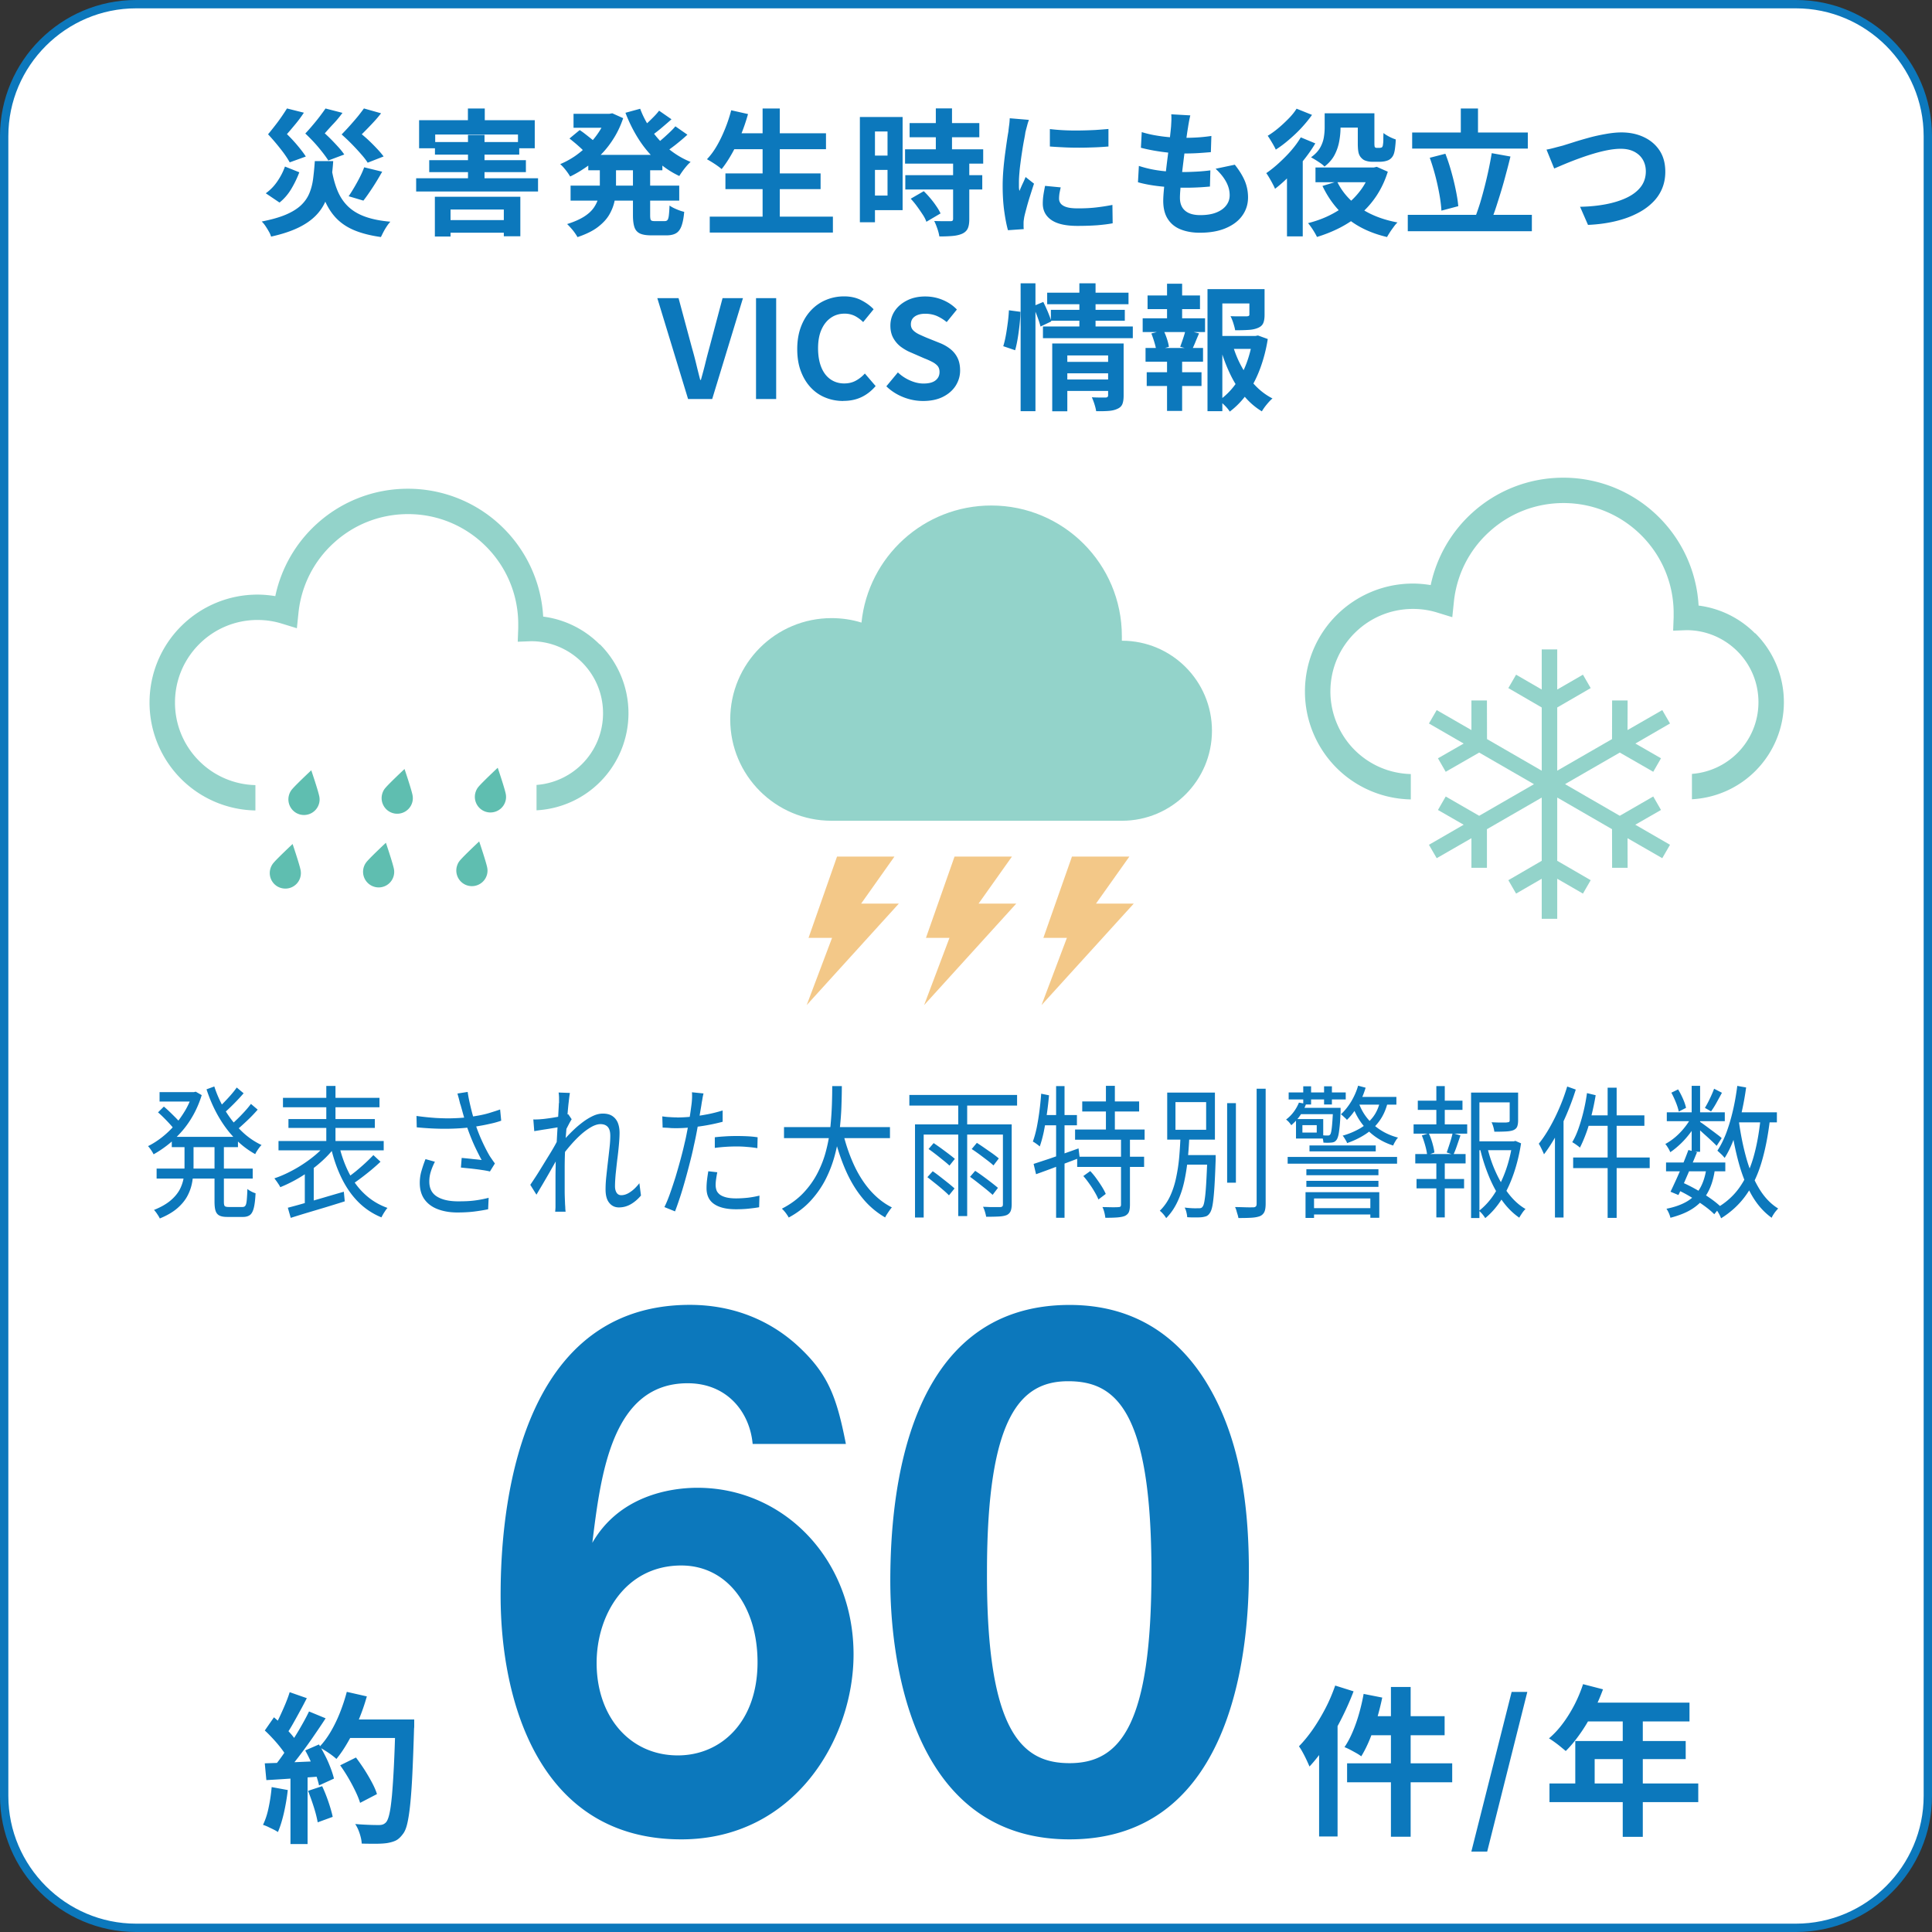
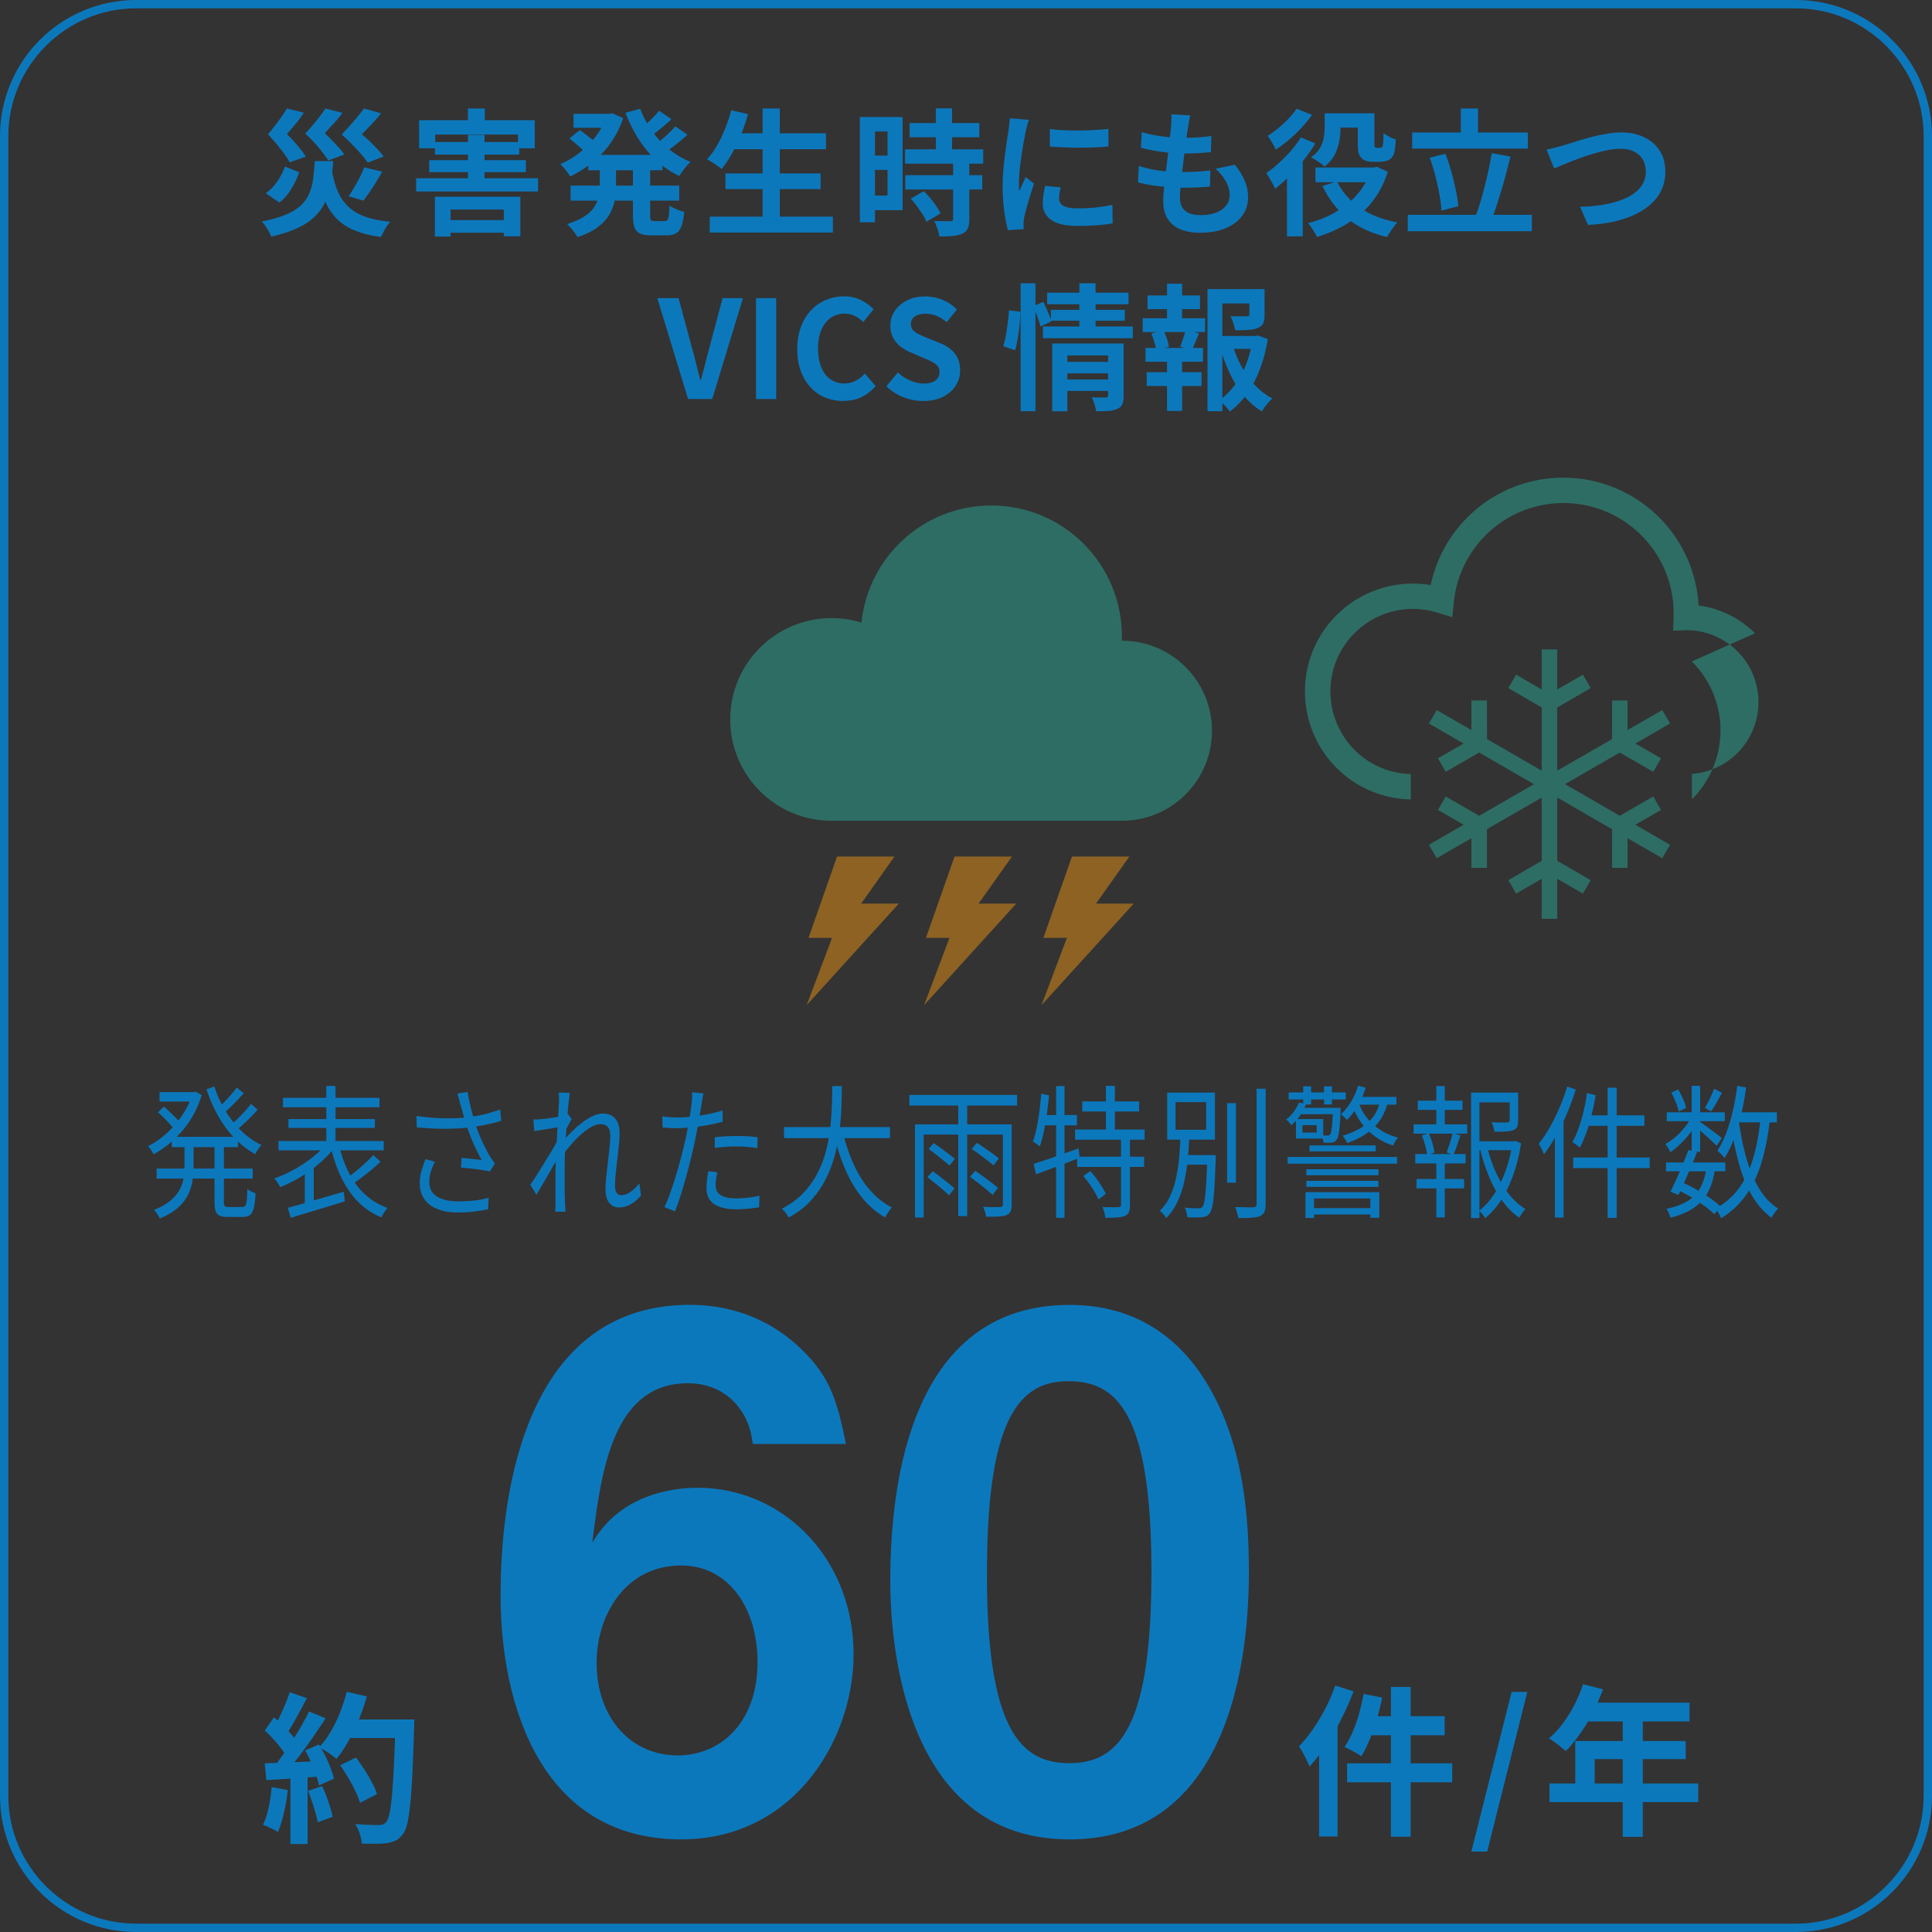
<svg xmlns="http://www.w3.org/2000/svg" id="_イヤー_2" width="229.2" height="229.2" version="1.1">
  <rect width="100%" height="100%" fill="#333333" stroke="none" />
  <defs>
    <style>.st0{fill:#0c78bc}.st4{opacity:.5}.st5{fill:#28a895}</style>
  </defs>
  <g id="_イヤー_1-2">
-     <path d="M16.14.5h196.92c8.63 0 15.64 7.01 15.64 15.64v196.92c0 8.63-7.01 15.64-15.64 15.64H16.14C7.51 228.7.5 221.69.5 213.06V16.14C.5 7.51 7.51.5 16.14.5z" fill="#fff" />
    <path class="st0" d="M213.06.99c8.33 0 15.15 6.82 15.15 15.15v196.92c0 8.33-6.82 15.15-15.15 15.15H16.14c-8.33 0-15.15-6.82-15.15-15.15V16.14C.99 7.81 7.81.99 16.14.99h196.92m0-.99H16.14C7.24 0 0 7.24 0 16.14v196.92c0 8.9 7.24 16.14 16.14 16.14h196.92c8.9 0 16.14-7.24 16.14-16.14V16.14c0-8.9-7.24-16.14-16.14-16.14z" />
    <g class="st4">
      <path d="M106.11 101.62H99.3l-3.38 9.64h2.79l-3.01 7.98 10.93-12.04h-4.47l3.95-5.58zm13.94 0h-6.81l-3.39 9.64h2.79l-3.01 7.98 10.93-12.04h-4.47l3.96-5.58zm13.93 0h-6.81l-3.39 9.64h2.79l-3.01 7.98 10.94-12.04h-4.48l3.96-5.58z" fill="#e89112" />
      <path class="st5" d="M133.09 75.99v-.53c0-8.55-6.93-15.49-15.49-15.49-8.01 0-14.6 6.08-15.4 13.89-1.12-.35-2.32-.53-3.55-.53-6.64 0-12.02 5.38-12.02 12.02s5.38 12.02 12.02 12.02h34.45c5.9 0 10.68-4.78 10.68-10.68S139 76.01 133.1 76.01v-.02z" />
    </g>
    <g class="st4">
      <path class="st5" d="M197.2 84.24l-4.12 2.37.01-3.51h-1.84l-.01 4.58-6.28 3.62-.22.13v-7.5l3.97-2.3-.92-1.59-3.05 1.76v-4.76h-1.84v4.76l-3.04-1.76-.92 1.59 3.96 2.3v7.5l-6.49-3.75-.01-4.58h-1.84v3.51l-4.12-2.37-.92 1.59 4.12 2.38-3.05 1.75.92 1.6 3.97-2.28 6.5 3.75-6.5 3.75-3.97-2.29-.92 1.6 3.05 1.75-4.12 2.38.92 1.59 4.12-2.37v3.51h1.84v-4.58l6.5-3.75v7.5l-3.96 2.3.92 1.59 3.04-1.76V109h1.84v-4.75l3.05 1.76.92-1.59-3.97-2.3v-7.5l.22.12 6.28 3.63.01 4.58h1.84l-.01-3.51 4.12 2.37.92-1.59-4.12-2.38 3.05-1.75-.92-1.6-3.97 2.29-6.28-3.63-.21-.12.21-.13 6.28-3.62 3.97 2.28.92-1.6-3.04-1.75 4.11-2.38-.92-1.59z" />
-       <path class="st5" d="M208.2 75.13a11.51 11.51 0 00-6.69-3.29c-.23-4.08-1.98-7.76-4.68-10.46a16.047 16.047 0 00-11.37-4.71c-4.16 0-7.96 1.58-10.81 4.17-2.45 2.22-4.21 5.2-4.92 8.57-.69-.11-1.39-.18-2.11-.18-3.53 0-6.75 1.44-9.06 3.75-2.32 2.31-3.75 5.53-3.75 9.06s1.44 6.75 3.75 9.06c2.26 2.26 5.37 3.67 8.81 3.74v-3.01c-2.61-.07-4.95-1.14-6.67-2.86s-2.87-4.22-2.87-6.93 1.09-5.15 2.87-6.93 4.22-2.87 6.93-2.87c1.01 0 1.98.15 2.9.44l1.76.54.19-1.83c.34-3.29 1.89-6.22 4.22-8.32 2.32-2.11 5.39-3.39 8.78-3.39 3.61 0 6.87 1.46 9.24 3.83s3.83 5.63 3.83 9.24v.45l-.06 1.62 1.59-.06c2.36 0 4.48.96 6.03 2.5 1.55 1.55 2.5 3.68 2.5 6.04s-.95 4.49-2.5 6.04a8.546 8.546 0 01-5.39 2.47v3.01c2.93-.16 5.58-1.41 7.52-3.35a11.544 11.544 0 000-16.34h-.03z" />
+       <path class="st5" d="M208.2 75.13a11.51 11.51 0 00-6.69-3.29c-.23-4.08-1.98-7.76-4.68-10.46a16.047 16.047 0 00-11.37-4.71c-4.16 0-7.96 1.58-10.81 4.17-2.45 2.22-4.21 5.2-4.92 8.57-.69-.11-1.39-.18-2.11-.18-3.53 0-6.75 1.44-9.06 3.75-2.32 2.31-3.75 5.53-3.75 9.06s1.44 6.75 3.75 9.06c2.26 2.26 5.37 3.67 8.81 3.74v-3.01c-2.61-.07-4.95-1.14-6.67-2.86s-2.87-4.22-2.87-6.93 1.09-5.15 2.87-6.93 4.22-2.87 6.93-2.87c1.01 0 1.98.15 2.9.44l1.76.54.19-1.83c.34-3.29 1.89-6.22 4.22-8.32 2.32-2.11 5.39-3.39 8.78-3.39 3.61 0 6.87 1.46 9.24 3.83s3.83 5.63 3.83 9.24v.45l-.06 1.62 1.59-.06c2.36 0 4.48.96 6.03 2.5 1.55 1.55 2.5 3.68 2.5 6.04s-.95 4.49-2.5 6.04a8.546 8.546 0 01-5.39 2.47v3.01a11.544 11.544 0 000-16.34h-.03z" />
    </g>
    <g class="st4">
-       <path class="st5" d="M71.13 76.44a11.51 11.51 0 00-6.69-3.29c-.23-4.08-1.98-7.76-4.68-10.46a16.047 16.047 0 00-11.37-4.71c-4.16 0-7.96 1.58-10.81 4.17-2.45 2.22-4.21 5.2-4.92 8.57-.69-.11-1.39-.18-2.11-.18-3.53 0-6.75 1.44-9.06 3.75-2.32 2.31-3.75 5.53-3.75 9.06s1.44 6.75 3.75 9.06c2.26 2.26 5.37 3.67 8.81 3.74v-3.01a9.75 9.75 0 01-6.67-2.86c-1.78-1.78-2.87-4.22-2.87-6.93s1.09-5.15 2.87-6.93a9.747 9.747 0 016.93-2.87c1.01 0 1.98.15 2.9.44l1.76.54.19-1.83c.34-3.29 1.89-6.22 4.22-8.32 2.32-2.11 5.39-3.39 8.78-3.39 3.61 0 6.87 1.46 9.24 3.83s3.83 5.63 3.83 9.24v.45l-.06 1.62 1.59-.06c2.36 0 4.48.96 6.03 2.5 1.55 1.55 2.5 3.68 2.5 6.04s-.95 4.49-2.5 6.04a8.546 8.546 0 01-5.39 2.47v3.01c2.93-.16 5.58-1.41 7.52-3.35a11.544 11.544 0 000-16.34h-.03z" />
-     </g>
-     <path class="st5" d="M36.93 91.38s-1.86 1.74-2.3 2.28c-.17.2-.29.45-.36.72-.25.99.35 2 1.34 2.25s2-.35 2.25-1.34c.07-.27.07-.55.02-.8-.13-.68-.95-3.1-.95-3.1zm-2.21 8.74s-1.86 1.74-2.3 2.28c-.17.21-.29.45-.36.72-.25.99.35 2 1.34 2.24a1.839 1.839 0 002.26-2.14c-.13-.68-.95-3.1-.95-3.1zm13.27-8.89s-1.86 1.74-2.3 2.28c-.17.2-.29.45-.36.72-.25.99.35 2 1.34 2.25s2-.35 2.25-1.34c.07-.27.07-.55.02-.81-.13-.68-.95-3.1-.95-3.1zm-2.2 8.74s-1.86 1.74-2.3 2.28a1.854 1.854 0 00.98 2.97 1.839 1.839 0 002.26-2.14c-.13-.68-.95-3.1-.95-3.1zm13.26-8.89s-1.86 1.74-2.3 2.28c-.17.2-.29.45-.36.72-.25.99.35 2 1.34 2.25s2-.35 2.25-1.34c.07-.27.07-.55.02-.8-.13-.68-.95-3.1-.95-3.1zm-2.2 8.74s-1.86 1.74-2.3 2.28c-.17.2-.29.45-.36.72-.25.99.35 2 1.34 2.25s2-.35 2.25-1.34c.07-.27.07-.55.02-.8-.13-.68-.95-3.1-.95-3.1z" opacity=".74" />
+       </g>
    <path class="st0" d="M37.36 19.11h2.17c-.06.92-.16 1.76-.28 2.54s-.33 1.5-.61 2.17c-.28.66-.68 1.26-1.21 1.79s-1.22 1.01-2.08 1.42-1.92.76-3.19 1.04a2.6 2.6 0 00-.27-.61c-.12-.22-.26-.44-.4-.65s-.29-.39-.44-.53c1.16-.23 2.12-.5 2.87-.82s1.34-.69 1.79-1.11c.44-.42.77-.89.99-1.42s.37-1.11.45-1.75c.08-.64.15-1.34.2-2.09v.02h.01zm-3.55.65l1.7.68c-.25.66-.56 1.31-.94 1.95-.38.64-.85 1.19-1.41 1.64l-1.63-1.1c.53-.38.99-.85 1.37-1.41.39-.57.69-1.15.9-1.75h.01zm.25-6.89l1.99.5c-.31.47-.64.92-.99 1.34s-.68.82-1.02 1.2a18.69 18.69 0 011.65 1.84c.24.3.44.58.59.82l-1.91.69c-.25-.45-.6-.98-1.07-1.57-.46-.59-.96-1.18-1.5-1.76.28-.33.56-.69.85-1.06.29-.37.55-.73.79-1.08.24-.35.44-.66.61-.93zm4.55 0l2.02.52c-.33.45-.68.88-1.05 1.27s-.72.78-1.05 1.16c.3.27.6.56.89.86.29.3.56.59.81.87s.45.54.61.78l-1.89.71c-.27-.43-.65-.93-1.13-1.51-.48-.58-1.02-1.14-1.6-1.69.31-.33.62-.68.91-1.03a23.448 23.448 0 001.48-1.93zm.72 7.1c.16.99.39 1.86.69 2.6.3.74.71 1.37 1.24 1.89s1.2.93 2.02 1.23c.82.3 1.83.51 3.03.61-.13.14-.27.32-.41.53s-.28.44-.4.67c-.12.23-.22.44-.31.62-1.3-.18-2.4-.47-3.29-.86s-1.62-.92-2.19-1.57-1.02-1.44-1.36-2.36-.61-2-.82-3.24l1.79-.13zm3.86-7.1l2.02.57c-.24.3-.48.6-.74.88-.26.29-.52.56-.78.83s-.52.53-.77.78c.34.28.68.58 1 .89s.62.62.9.92c.28.3.51.58.69.82l-1.89.74c-.19-.3-.45-.64-.78-1.01-.32-.37-.68-.76-1.07-1.16-.39-.4-.8-.79-1.24-1.18.33-.34.67-.7 1-1.07s.64-.73.93-1.08c.29-.36.52-.67.72-.94h.01zm.02 6.98l2.13.52c-.36.64-.73 1.26-1.13 1.87s-.76 1.13-1.1 1.56l-1.75-.52c.22-.31.44-.67.67-1.06.23-.39.45-.79.66-1.2s.38-.8.51-1.16zm6.16 1.3h14.46v1.57H49.37v-1.57zm.35-6.89h13.72v3.33h-1.99v-1.63h-9.82v1.63h-1.91v-3.33zm1.2 4.74h11.47v1.42H50.92V19zm.68-2.15h10v1.49h-10v-1.49zm0 6.49h10.13v4.69h-1.96v-3.17h-6.32v3.2h-1.86v-4.72zm.67 2.77h8.58v1.5h-8.58v-1.5zm3.24-13.24h2v2.34h-2v-2.34zm.01 3.14h1.96v5.82h-1.96v-5.82zm16.42-2.51h.36l.34-.06 1.29.58c-.28.83-.63 1.59-1.06 2.29-.43.7-.91 1.34-1.46 1.91-.55.58-1.14 1.09-1.78 1.54s-1.3.85-1.99 1.18a7.03 7.03 0 00-.54-.78c-.23-.29-.44-.52-.64-.69.6-.25 1.19-.57 1.75-.95.56-.39 1.08-.83 1.58-1.32.49-.49.92-1.02 1.29-1.59.37-.57.66-1.17.86-1.79v-.32zm-.78 5.79h1.92v2.79c0 .57-.05 1.14-.16 1.71s-.32 1.12-.63 1.66-.77 1.03-1.37 1.49-1.41.85-2.41 1.19c-.08-.15-.19-.32-.33-.52s-.3-.39-.46-.57-.31-.34-.44-.46c.86-.27 1.55-.58 2.07-.92s.91-.72 1.16-1.12c.26-.4.43-.81.52-1.24.09-.43.13-.85.13-1.27v-2.75zm-3.6-2.86l1.21-1c.22.14.44.3.67.48s.46.36.67.53c.22.17.39.33.53.47l-1.28 1.13c-.12-.14-.28-.31-.49-.5s-.43-.39-.66-.58-.45-.37-.65-.53zm.13 5.59h12.89v1.78H67.69v-1.78zm.35-8.52h4.59v1.66h-4.59V13.5zm1.75 4.87h8.79v1.83h-8.79v-1.83zm6.16-5.46c.34.92.81 1.78 1.38 2.6.58.82 1.25 1.55 2.03 2.18s1.63 1.14 2.57 1.52c-.15.13-.31.29-.48.49s-.33.4-.48.61-.28.4-.38.57c-1-.47-1.9-1.08-2.71-1.83-.8-.74-1.51-1.59-2.12-2.55-.61-.96-1.13-2-1.56-3.12l1.75-.48zm-.84 6.46h2.02v6.17c0 .3.03.49.09.57s.2.12.41.12h1.24c.15 0 .26-.05.33-.15.07-.1.12-.28.15-.54s.06-.65.08-1.16c.2.15.48.3.82.44.34.15.65.25.92.31-.06.71-.17 1.27-.32 1.68s-.37.7-.65.86c-.29.17-.67.25-1.14.25h-1.78c-.59 0-1.04-.07-1.36-.22-.31-.15-.53-.39-.65-.74s-.18-.83-.18-1.43v-6.19l.02.03zm3.08-6.24l1.47 1.02c-.43.39-.88.77-1.33 1.15-.46.38-.88.69-1.27.95l-1.16-.91c.25-.18.51-.4.79-.65s.55-.52.82-.79.5-.53.68-.77zm1.94 1.86l1.42.99c-.43.4-.9.79-1.4 1.19-.5.39-.96.72-1.38.99l-1.16-.89c.27-.19.56-.42.86-.69.31-.26.61-.54.91-.82s.55-.54.75-.78zm6.61-1.91l2 .45c-.23.83-.51 1.65-.84 2.46-.33.81-.69 1.56-1.08 2.25s-.79 1.3-1.21 1.82c-.13-.12-.3-.25-.51-.4s-.43-.29-.65-.43c-.23-.14-.42-.25-.58-.34.43-.45.83-.99 1.19-1.62.36-.62.68-1.3.97-2.02s.53-1.45.72-2.18h-.01zM84.2 25.7h14.61v1.89H84.2V25.7zm1.86-5.13h11.29v1.87H86.06v-1.87zm.68-4.76h11.25v1.89H86.74v-1.89zm3.73-2.94h2.04v13.75h-2.04V12.87zm11.54 1.01h1.79v12.49h-1.79V13.88zm.92 0h4.15v11.05h-4.15V23.2h2.36v-7.6h-2.36v-1.73zm.1 4.58h3.13v1.7h-3.13v-1.7zm4.34-.75h9.27v1.7h-9.27v-1.7zm.03 3.07h9.13v1.7h-9.13v-1.7zm.51-6.18h8.27v1.68h-8.27V14.6zm.14 8.97l1.54-.89c.26.25.52.53.78.84s.5.62.71.94c.22.31.38.6.5.86l-1.68.99c-.09-.26-.23-.55-.44-.86-.21-.32-.43-.64-.67-.97s-.49-.63-.74-.9zm5.03-4.25h1.91v6.69c0 .46-.06.83-.18 1.09s-.33.47-.65.62c-.31.14-.69.23-1.14.27-.45.04-.97.06-1.58.06a5.33 5.33 0 00-.24-.93c-.12-.35-.24-.65-.37-.9.4.01.79.02 1.16.02h.76c.12 0 .2-.02.25-.06s.07-.12.07-.23v-6.64zm-2.06-6.46h1.92v5.95h-1.92v-5.95zm11.04 1.37c-.04.11-.09.26-.15.45l-.15.57c-.05.18-.08.32-.11.42-.03.23-.08.52-.15.88-.07.36-.14.76-.21 1.21-.07.45-.14.9-.2 1.37-.06.46-.12.91-.15 1.34-.04.43-.06.81-.06 1.13v.52c0 .2.02.37.06.53.08-.18.16-.37.24-.55s.17-.37.26-.56c.09-.19.16-.37.23-.54l1 .79c-.15.44-.3.92-.46 1.42s-.3.98-.42 1.43c-.12.45-.22.82-.28 1.11-.02.12-.04.25-.06.4s-.02.27-.02.36v.32c0 .12.01.24.02.35l-1.87.13c-.16-.56-.31-1.31-.44-2.24-.13-.93-.19-1.95-.19-3.05 0-.6.03-1.22.08-1.84s.12-1.23.19-1.8c.08-.58.15-1.1.22-1.58.07-.47.13-.87.19-1.18.02-.23.05-.48.09-.77.04-.29.06-.56.07-.82l2.26.19zm3.78 7.98c-.06.27-.11.51-.15.72-.03.21-.05.42-.05.64 0 .17.04.33.13.48s.22.27.4.37c.18.1.41.18.7.23.29.05.63.07 1.04.07.72 0 1.4-.03 2.04-.1.63-.07 1.31-.17 2.02-.31l.03 2.18c-.52.1-1.11.17-1.79.23-.67.05-1.47.08-2.38.08-1.39 0-2.42-.23-3.1-.7s-1.02-1.12-1.02-1.95c0-.31.02-.64.07-.98.05-.34.12-.71.2-1.12l1.86.18v-.02zm-1.29-6.9c.49.06 1.05.11 1.67.14s1.25.04 1.89.03 1.26-.03 1.85-.06c.59-.04 1.1-.08 1.54-.12v2.08c-.5.04-1.04.08-1.63.1s-1.2.04-1.83.04-1.24-.01-1.83-.04c-.6-.03-1.15-.06-1.66-.1v-2.07zm10.55 4.37c.58.19 1.17.34 1.77.45.6.11 1.19.18 1.78.22s1.15.06 1.69.06c.5 0 1.03-.02 1.61-.05s1.12-.08 1.64-.15l-.05 1.92c-.45.04-.92.08-1.39.1a28.007 28.007 0 01-4.57-.13c-.99-.11-1.85-.27-2.58-.48l.11-1.96v.02zm.34-4.01c.49.15 1.01.28 1.58.38a19.65 19.65 0 003.47.3c.63 0 1.23-.02 1.78-.06s1.03-.1 1.44-.16l-.06 1.92c-.48.04-.97.08-1.45.11s-1.07.05-1.75.05c-.55 0-1.12-.03-1.71-.09s-1.18-.14-1.76-.24-1.13-.22-1.63-.35l.1-1.86h-.01zm5.77-2c-.06.29-.12.55-.16.78s-.08.45-.11.66c-.04.23-.09.55-.15.98-.06.43-.12.9-.19 1.44-.07.53-.14 1.09-.21 1.66s-.14 1.14-.2 1.69-.12 1.05-.15 1.5c-.04.45-.06.81-.06 1.08 0 .67.2 1.18.61 1.53.4.35 1 .53 1.8.53.75 0 1.39-.1 1.91-.31s.91-.49 1.18-.85c.27-.36.4-.75.4-1.2 0-.55-.14-1.08-.43-1.61s-.7-1.03-1.24-1.53l2.28-.48c.54.68.93 1.32 1.19 1.93.25.61.38 1.26.38 1.95 0 .81-.23 1.53-.69 2.17s-1.12 1.13-1.98 1.49-1.88.53-3.06.53c-.84 0-1.59-.13-2.25-.39s-1.17-.67-1.53-1.23c-.37-.56-.55-1.29-.55-2.18 0-.33.03-.78.08-1.33s.12-1.17.2-1.84c.08-.67.16-1.36.25-2.05s.16-1.35.23-1.98c.07-.62.13-1.16.17-1.62.02-.38.04-.67.04-.86 0-.2 0-.39-.02-.57l2.28.13-.02-.02zm13.12 2.63l1.71.71c-.39.66-.85 1.32-1.38 1.98s-1.09 1.29-1.67 1.87c-.58.59-1.16 1.1-1.73 1.54-.05-.14-.14-.33-.27-.57-.12-.24-.26-.48-.4-.72s-.26-.43-.37-.57c.5-.34 1-.74 1.5-1.2s.99-.94 1.44-1.46.84-1.05 1.16-1.59zm-.52-3.41l1.84.74c-.36.51-.77 1.01-1.24 1.52s-.97.98-1.5 1.43c-.52.45-1.04.84-1.56 1.17-.06-.15-.16-.33-.27-.53s-.24-.41-.36-.61-.23-.37-.33-.5c.43-.26.86-.57 1.3-.94.44-.37.84-.75 1.22-1.14s.68-.77.91-1.14zm-1.13 7.17l1.79-1.79.08.03v9.74h-1.87v-7.98zm9.92-.19h.39l.34-.08 1.31.58c-.33 1.06-.78 2-1.33 2.84-.55.83-1.19 1.56-1.91 2.18-.73.62-1.53 1.15-2.39 1.6-.87.45-1.79.82-2.77 1.12-.12-.25-.28-.53-.49-.86-.21-.32-.4-.58-.57-.78.87-.22 1.7-.51 2.48-.89s1.5-.83 2.16-1.36 1.22-1.13 1.71-1.81c.48-.68.84-1.43 1.09-2.25v-.31l-.02.02zm-5.43-6.43h1.86v1.73c0 .5-.05 1.02-.15 1.58-.1.56-.28 1.1-.55 1.62s-.67.98-1.2 1.39c-.11-.12-.26-.25-.46-.39a12.812 12.812 0 00-1.14-.71c.48-.34.84-.72 1.07-1.12.23-.4.38-.82.45-1.24.07-.42.1-.81.1-1.18v-1.68h.02zm-1.11 6.43h7.22v1.75h-7.22v-1.75zm2.56 1.65c.59 1.24 1.5 2.28 2.71 3.12 1.22.84 2.7 1.42 4.46 1.75-.14.13-.29.3-.44.51s-.31.42-.45.64-.26.41-.35.58c-1.87-.44-3.43-1.17-4.68-2.19-1.24-1.02-2.24-2.31-2.98-3.87l1.73-.53zm-.56-8.08h4.2v1.7h-4.2v-1.7zm3.05 0h1.94v3.52c0 .29.02.46.06.5.02.02.05.04.09.06s.08.02.12.02h.37s.07 0 .12-.02c.05-.01.09-.02.12-.03.02-.02.05-.06.08-.11s.05-.14.06-.26c.02-.12.04-.3.04-.53s0-.51.02-.81c.16.14.39.28.67.43.29.15.55.26.78.33 0 .34-.04.68-.08 1.02s-.1.58-.16.74c-.12.31-.32.54-.61.69-.13.06-.29.11-.48.15-.19.03-.36.05-.51.05h-.99c-.21 0-.44-.03-.66-.1-.23-.06-.41-.17-.55-.32-.16-.15-.28-.34-.35-.58s-.11-.62-.11-1.15v-3.6h.03zm5.9 12.05h14.72v1.94h-14.72v-1.94zm.52-9.77h13.72v1.91h-13.72v-1.91zm2.08 3l1.86-.48c.26.66.49 1.36.7 2.11.21.75.39 1.48.53 2.18.15.71.25 1.35.3 1.93l-2 .53c-.03-.57-.11-1.22-.24-1.94s-.29-1.46-.49-2.22-.42-1.46-.65-2.11zm3.69-5.85h2.04v3.91h-2.04v-3.91zm3.66 5.3l2.23.4c-.16.66-.33 1.33-.52 2.02-.18.69-.37 1.37-.57 2.03s-.4 1.29-.59 1.88-.39 1.13-.58 1.6l-1.89-.42c.19-.5.38-1.05.57-1.66a52.281 52.281 0 001-3.94c.14-.67.26-1.3.36-1.91zm6.5-.42c.3-.05.63-.13 1-.23s.7-.18.99-.26c.31-.1.74-.23 1.27-.4s1.12-.34 1.77-.52 1.31-.32 1.98-.44c.67-.12 1.3-.19 1.88-.19.98 0 1.86.18 2.65.55.79.37 1.41.89 1.87 1.58.46.69.69 1.53.69 2.54 0 .73-.13 1.41-.4 2.04a4.97 4.97 0 01-1.19 1.68c-.52.5-1.15.93-1.9 1.29-.74.37-1.59.66-2.54.88s-2 .36-3.14.41l-.94-2.15c1.1-.02 2.12-.12 3.06-.3s1.77-.44 2.48-.78 1.27-.77 1.66-1.28.6-1.13.6-1.83c0-.51-.11-.96-.34-1.37-.23-.4-.56-.72-1.01-.96s-.99-.36-1.64-.36c-.47 0-1 .06-1.57.17s-1.15.26-1.75.44c-.6.18-1.18.38-1.75.59s-1.1.42-1.58.62-.89.38-1.23.52l-.92-2.26v.02zM81.63 47.34l-3.65-11.97h2.52l1.57 5.83c.19.66.36 1.3.51 1.92s.31 1.27.49 1.95h.08c.19-.68.37-1.33.52-1.95.15-.62.32-1.26.5-1.92l1.55-5.83h2.42l-3.65 11.97h-2.86zm8.06 0V35.37h2.39v11.97h-2.39zm10.36.23c-.75 0-1.46-.13-2.12-.4-.66-.26-1.24-.66-1.74-1.19s-.89-1.17-1.18-1.94c-.29-.76-.43-1.64-.43-2.63s.15-1.87.44-2.64c.29-.77.69-1.42 1.2-1.96s1.1-.95 1.78-1.23c.67-.28 1.39-.42 2.14-.42s1.45.15 2.04.46c.6.31 1.09.67 1.46 1.07l-1.24 1.52c-.3-.3-.63-.54-.99-.73a2.7 2.7 0 00-1.22-.27c-.6 0-1.15.16-1.62.49-.48.33-.85.8-1.12 1.41-.27.61-.4 1.35-.4 2.21s.13 1.62.38 2.24c.25.62.61 1.1 1.08 1.43.47.33 1.02.5 1.64.5.52 0 .98-.11 1.38-.33.4-.22.76-.5 1.07-.85l1.28 1.49c-.5.58-1.06 1.02-1.7 1.32s-1.35.44-2.13.44zm9.46 0c-.8 0-1.58-.15-2.34-.45-.76-.3-1.44-.73-2.02-1.29l1.37-1.65c.42.4.9.72 1.45.96s1.07.36 1.59.36c.62 0 1.1-.12 1.42-.37s.48-.58.48-1c0-.3-.08-.54-.23-.72-.16-.18-.37-.34-.64-.48s-.58-.28-.94-.42l-1.58-.69c-.4-.16-.78-.38-1.16-.65-.37-.27-.68-.62-.92-1.04s-.36-.92-.36-1.5c0-.66.18-1.24.53-1.76s.85-.93 1.47-1.24 1.34-.46 2.13-.46c.71 0 1.4.13 2.05.4.66.27 1.23.65 1.71 1.15l-1.21 1.49a5.1 5.1 0 00-1.18-.73c-.41-.17-.87-.26-1.37-.26s-.93.11-1.24.33-.46.53-.46.93c0 .28.09.51.26.69.17.18.4.34.68.48.28.13.59.27.92.41l1.57.63c.48.19.91.44 1.27.73s.64.64.84 1.05.3.91.3 1.49c0 .65-.18 1.24-.52 1.79-.35.55-.85.99-1.5 1.32-.65.33-1.44.5-2.37.5zm10.18-10.76l1.36.18c0 .44-.03.94-.09 1.49s-.13 1.09-.22 1.63c-.09.54-.19 1.02-.31 1.44l-1.41-.48c.12-.38.22-.81.31-1.3s.16-.99.23-1.51.11-1 .13-1.44zm1.39-3.2h1.76v15.17h-1.76V33.61zm1.49 2.71l1.2-.5c.18.37.37.77.55 1.2.18.44.32.81.4 1.11l-1.28.61c-.07-.31-.2-.7-.37-1.16-.17-.46-.34-.88-.5-1.26zm1.16 2.41h10.66v1.39h-10.66v-1.39zm.5-4.01h9.65v1.37h-9.65v-1.37zm.44 2.04h8.77v1.29h-8.77v-1.29zm.15 3.99h6.92v1.42h-5.12v6.62h-1.79v-8.05zm1.42 2.18h5.59v1.36h-5.59v-1.36zm.01 2.09h5.59v1.36h-5.59v-1.36zm1.8-11.41h1.92v5.59h-1.92v-5.59zm3.41 7.14h1.84v6.19c0 .42-.05.75-.15 1s-.3.44-.61.57c-.28.13-.62.21-1.03.24s-.9.04-1.47.03c-.03-.24-.1-.51-.2-.83-.1-.32-.21-.59-.31-.82.33.02.67.03.99.03h.65c.19 0 .29-.09.29-.26v-6.16zm4.1-2.99h7.4v1.63h-7.4v-1.63zm.34 3.52h6.82v1.63h-6.82v-1.63zm.14 2.88h6.5v1.63h-6.5v-1.63zm.1-9.11h6.22v1.62h-6.22v-1.62zm.45 4.51l1.44-.37c.15.3.29.64.41 1.01s.2.69.23.95l-1.5.42c-.03-.27-.11-.59-.22-.96s-.23-.72-.36-1.04zm1.86-5.9h1.79v4.72h-1.79v-4.72zm0 8.3h1.79v6.79h-1.79v-6.79zm2.18-2.81l1.62.4c-.16.37-.31.72-.45 1.07-.14.34-.28.64-.4.89l-1.39-.37c.07-.19.15-.41.23-.64s.16-.47.23-.7c.08-.24.13-.45.16-.65zm2.62-4.85h5.95V36h-4.19v12.78h-1.76V34.3zm.97 5.56h4.93v1.53h-4.93v-1.53zm4.38 0h.32l.32-.06 1.16.42c-.19 1.22-.49 2.37-.89 3.46s-.9 2.07-1.5 2.93c-.6.87-1.31 1.61-2.12 2.22-.14-.23-.33-.46-.58-.71s-.48-.45-.69-.61c.74-.52 1.39-1.16 1.93-1.91.54-.76.99-1.6 1.33-2.51.34-.92.58-1.86.72-2.84v-.39zm-2.34 1.15c.27.89.62 1.75 1.07 2.55.44.81.97 1.53 1.58 2.17.61.64 1.3 1.16 2.05 1.54-.21.17-.43.41-.68.71s-.44.58-.58.82c-.8-.48-1.51-1.1-2.13-1.85-.62-.75-1.17-1.6-1.62-2.55-.46-.95-.84-1.97-1.16-3.05l1.47-.36v.02zm1.97-6.71h1.79v3.05c0 .41-.05.74-.16.99s-.32.44-.65.57c-.31.13-.69.21-1.13.23-.44.03-.96.04-1.55.04-.04-.26-.12-.54-.22-.86-.1-.31-.21-.58-.33-.81.27.01.54.02.8.02h1.12c.12-.01.2-.03.25-.06.05-.03.07-.08.07-.17v-3.02.02h.01zm-125.4 95.26h.19l.2-.05.71.41c-.26.84-.59 1.62-.99 2.34s-.86 1.38-1.37 1.96-1.05 1.11-1.62 1.56c-.57.45-1.15.84-1.73 1.16-.07-.15-.17-.32-.3-.51s-.25-.35-.36-.46c.53-.26 1.07-.6 1.6-1.01s1.04-.89 1.51-1.42c.47-.53.89-1.12 1.27-1.75s.67-1.3.89-1.99v-.24zm-.94 5.89h1.07v2.92c0 .59-.05 1.17-.14 1.75-.09.58-.27 1.14-.54 1.67-.27.54-.67 1.04-1.2 1.51s-1.24.89-2.12 1.25c-.05-.1-.11-.22-.19-.34-.08-.12-.16-.25-.25-.37s-.17-.22-.25-.3c.81-.33 1.45-.69 1.94-1.1.48-.4.84-.83 1.09-1.28.24-.45.4-.92.48-1.39.08-.48.11-.95.11-1.43v-2.91.02zm-3.31 3.18h11.4v1.19h-11.4v-1.19zm.17-6.67l.69-.68c.22.18.45.39.69.62s.47.46.69.68c.22.22.4.42.54.59l-.71.78c-.13-.18-.31-.39-.52-.62s-.44-.47-.68-.71-.47-.46-.7-.65zm.18-2.4h4.26v1.12h-4.26v-1.12zm1.45 5.31h7.85v1.22h-7.85v-1.22zm5.04-5.99c.33 1.03.78 2 1.33 2.91.56.91 1.2 1.71 1.92 2.41.72.7 1.51 1.24 2.36 1.64-.09.08-.18.18-.27.31-.1.13-.19.26-.27.39-.09.13-.16.26-.21.38-.87-.48-1.67-1.09-2.41-1.85s-1.39-1.64-1.96-2.63-1.04-2.07-1.41-3.21l.93-.34zm.04 6.62h1.1v7.06c0 .27.03.44.1.52.07.07.22.11.47.11h1.64c.15 0 .27-.05.34-.16.08-.11.13-.32.16-.62s.06-.76.08-1.36c.11.1.27.2.46.3s.36.17.51.21c-.04.73-.1 1.29-.2 1.7-.1.41-.24.69-.44.86-.2.16-.48.25-.83.25h-1.87c-.41 0-.72-.05-.94-.16-.22-.11-.37-.29-.46-.55-.09-.26-.13-.63-.13-1.11v-7.04zm2.63-6.48l.81.68c-.36.42-.76.85-1.2 1.29s-.84.82-1.2 1.12l-.67-.61c.24-.22.5-.47.78-.76s.55-.58.81-.88c.26-.3.48-.58.66-.84zm1.68 1.94l.8.68c-.38.44-.81.89-1.29 1.34s-.91.84-1.31 1.17l-.66-.61c.26-.23.54-.49.84-.78s.6-.6.89-.92.53-.61.73-.88zm8.9 4.78l.91.53c-.37.48-.8.94-1.3 1.4s-1.03.89-1.59 1.28c-.57.4-1.14.76-1.73 1.08s-1.16.59-1.71.81c-.05-.1-.11-.22-.2-.35s-.17-.26-.26-.38-.17-.23-.24-.32c.55-.18 1.12-.42 1.7-.71s1.15-.61 1.69-.97c.55-.36 1.06-.74 1.53-1.14s.87-.81 1.21-1.23h-.01zm-5.63-.38h12.48v1.11H33.04v-1.11zm.53-5.12h11.45v1.12H33.57v-1.12zm.57 13.04c.54-.14 1.18-.31 1.9-.52s1.49-.43 2.31-.67c.81-.24 1.63-.48 2.44-.71l.11 1.14c-.75.24-1.51.47-2.29.71l-2.21.66c-.7.21-1.34.41-1.91.59l-.34-1.19h-.01zm.08-10.52h10.25v1.05H34.22v-1.05zm1.94 6.14l.77-.92.29.1v5.13h-1.06v-4.32zm2.55-10.07h1.09v7.39h-1.09v-7.39zm1.52 7.08c.29 1.2.68 2.29 1.19 3.28s1.14 1.83 1.9 2.52c.76.7 1.64 1.23 2.65 1.59-.08.08-.16.19-.25.32-.09.14-.18.27-.26.41s-.15.27-.21.39a8.245 8.245 0 01-2.73-1.81c-.78-.78-1.43-1.71-1.97-2.8-.54-1.09-.97-2.31-1.29-3.67l.97-.24zm4.07 1.13l.84.78c-.33.32-.7.64-1.09.97-.4.33-.79.64-1.19.94s-.76.56-1.11.79l-.67-.71c.34-.24.71-.52 1.1-.83.39-.32.77-.65 1.14-.99.37-.34.69-.66.97-.95h.01zm5.1-4.65c.8.11 1.57.19 2.32.24.75.04 1.46.06 2.13.03.67-.02 1.28-.07 1.82-.14.38-.06.78-.12 1.21-.2.42-.08.85-.18 1.26-.31s.81-.25 1.19-.39l.13 1.33c-.33.12-.7.23-1.1.32s-.8.18-1.2.25-.78.14-1.13.19c-.9.12-1.92.19-3.03.2-1.12.01-2.31-.05-3.56-.17l-.03-1.36zm2.2 5.42c-.21.41-.37.8-.49 1.18s-.18.77-.18 1.18c0 .8.29 1.39.89 1.77s1.41.57 2.47.58c.73 0 1.41-.02 2.02-.1s1.17-.19 1.66-.32l-.06 1.36c-.44.09-.96.18-1.57.26s-1.31.12-2.11.12c-.9 0-1.69-.15-2.35-.41-.66-.26-1.17-.65-1.54-1.17-.36-.52-.54-1.16-.54-1.93 0-.46.06-.93.19-1.38s.29-.94.49-1.44l1.11.31h.01zm3.02-6.75c-.05-.18-.1-.39-.16-.63s-.13-.47-.19-.7l1.21-.19c.05.33.11.7.2 1.11s.19.83.3 1.26.23.82.34 1.18c.22.74.5 1.47.83 2.2.33.73.65 1.35.94 1.84.1.16.21.31.31.46.1.15.21.29.31.44l-.59.95c-.17-.05-.4-.09-.68-.14-.28-.04-.59-.09-.91-.13-.33-.04-.65-.08-.98-.11-.32-.03-.61-.06-.87-.09l.09-1.14c.27.02.55.05.85.08s.59.07.86.09c.27.03.49.05.66.08-.2-.36-.41-.78-.64-1.25s-.45-.97-.66-1.5-.4-1.05-.56-1.56c-.15-.5-.28-.94-.39-1.33-.1-.38-.2-.71-.27-.97v.05zm11.83 2.64c-.11.01-.29.04-.52.08s-.5.08-.79.13c-.3.05-.6.09-.9.14s-.59.1-.86.14l-.11-1.39c.15.01.3.01.45 0 .15 0 .31-.01.48-.03.2-.01.44-.04.74-.08s.59-.08.91-.14c.32-.05.62-.11.9-.17.28-.06.5-.13.66-.2l.41.6c-.09.14-.18.3-.29.5-.1.2-.21.4-.31.6s-.2.39-.27.54l-.44 2.31c-.16.31-.36.67-.6 1.09-.24.42-.49.86-.75 1.32s-.53.91-.79 1.36c-.27.45-.51.86-.73 1.23l-.73-1.17c.18-.26.39-.58.64-.96s.5-.79.77-1.23.54-.88.8-1.3.5-.82.7-1.18.36-.66.46-.88l.06-.87.11-.46v.02zm-.13-2.83v-.61c0-.22-.02-.43-.05-.65l1.34.05c-.04.23-.09.58-.14 1.06-.06.48-.11 1.05-.16 1.71s-.1 1.35-.16 2.07-.09 1.44-.12 2.15-.04 1.36-.04 1.96v2.71c0 .42.02.89.04 1.39 0 .15.02.32.03.51 0 .19.02.37.04.53h-1.24c.02-.16.03-.33.04-.52V140c0-.45 0-.98.02-1.61 0-.25 0-.59.03-1.03.02-.44.04-.92.07-1.45l.09-1.61c.03-.54.06-1.06.09-1.54s.05-.89.07-1.23.03-.57.03-.68v.02h.02zm9.73 10.95c-.38.45-.79.8-1.23 1.05s-.9.37-1.4.37c-.47 0-.85-.18-1.14-.54-.3-.36-.44-.9-.44-1.6 0-.48.03-.99.09-1.55s.12-1.12.19-1.71c.07-.58.13-1.14.19-1.67s.09-1 .09-1.42c0-.49-.1-.84-.3-1.06s-.49-.33-.86-.33c-.33 0-.71.12-1.11.35s-.83.54-1.26.93c-.43.39-.85.83-1.26 1.31-.41.48-.79.96-1.13 1.44l.03-1.68c.18-.23.41-.49.69-.8.28-.31.59-.62.94-.95.35-.33.72-.63 1.11-.92.39-.28.78-.51 1.16-.68s.75-.25 1.11-.25c.45 0 .82.09 1.11.28s.51.45.66.8c.14.35.21.75.21 1.2 0 .42-.03.9-.08 1.45s-.11 1.12-.19 1.71c-.07.59-.13 1.16-.19 1.72-.05.55-.08 1.05-.08 1.48 0 .28.06.53.18.73s.31.31.56.31c.34 0 .7-.12 1.06-.37.37-.24.73-.59 1.09-1.05l.19 1.46h.01zm4.24-9.25c.53 0 1.11-.03 1.72-.09s1.24-.16 1.88-.28c.64-.12 1.25-.28 1.84-.46v1.34a23.265 23.265 0 01-3.77.67c-.63.06-1.19.09-1.69.09-.31 0-.6 0-.87-.03-.27-.02-.53-.03-.79-.04l-.04-1.33c.34.05.65.08.92.09.27.02.54.03.79.03h.01zm3.17-2.84c-.05.19-.1.42-.14.7-.05.27-.09.49-.11.66-.07.41-.15.88-.24 1.42s-.19 1.1-.3 1.69c-.11.59-.23 1.17-.36 1.73-.12.6-.28 1.26-.46 1.96-.18.71-.37 1.42-.57 2.13s-.4 1.39-.61 2.02-.4 1.19-.59 1.67l-1.26-.51c.22-.44.44-.97.66-1.59s.44-1.28.66-1.98c.21-.7.41-1.4.6-2.1s.35-1.34.48-1.93c.1-.4.19-.82.27-1.26.09-.44.17-.88.24-1.3.08-.42.14-.82.19-1.17.05-.36.09-.65.12-.88.03-.24.05-.49.06-.75s0-.48-.01-.66l1.37.14zm1.64 9.32c-.06.27-.1.54-.14.8s-.06.5-.06.73c0 .2.03.4.09.59s.18.35.35.5.42.27.74.36.73.14 1.24.14c.47 0 .94-.03 1.41-.08.48-.06.93-.14 1.37-.25l-.04 1.38c-.38.07-.8.12-1.27.17-.47.05-.96.07-1.49.07-1.12 0-1.98-.21-2.58-.62-.6-.41-.9-1.04-.9-1.88 0-.33.02-.66.06-.99.04-.33.09-.67.15-1.02l1.07.12v-.02zm-.3-4.13c.38-.05.8-.08 1.25-.11s.91-.04 1.36-.04c.42 0 .84.01 1.26.03.42.02.83.06 1.21.12l-.03 1.29c-.36-.06-.75-.11-1.16-.14-.41-.04-.82-.06-1.24-.06a19.49 19.49 0 00-2.65.17v-1.26zm13.91-6.07h1.16c0 .74-.02 1.56-.05 2.46-.03.9-.11 1.84-.22 2.81s-.3 1.94-.56 2.92-.62 1.93-1.08 2.84c-.46.91-1.05 1.76-1.76 2.54s-1.59 1.46-2.63 2.02c-.09-.17-.21-.35-.36-.55s-.31-.37-.45-.5c1.01-.52 1.86-1.14 2.55-1.87s1.25-1.52 1.69-2.38.78-1.75 1.01-2.67c.24-.92.4-1.83.5-2.75.09-.91.15-1.78.18-2.61s.04-1.58.04-2.26h-.02zm-5.7 4.86h12.57v1.31H93.01v-1.31zm6.96.53c.32 1.37.75 2.65 1.28 3.83s1.18 2.22 1.94 3.1c.77.88 1.64 1.58 2.62 2.07-.09.09-.18.21-.28.35s-.2.29-.29.43c-.1.15-.17.28-.23.41a9.72 9.72 0 01-2.72-2.33c-.79-.96-1.45-2.08-2.01-3.37-.55-1.28-1.01-2.68-1.37-4.2l1.06-.31v.02zm7.91-4.34h12.78v1.26h-12.78v-1.26zm.67 3.49h10.87v1.21h-9.84v9.84h-1.03v-11.05zm1.47 6.26l.63-.7c.29.19.59.42.91.67s.64.5.94.74.54.45.74.63l-.66.82c-.18-.19-.42-.41-.71-.66s-.6-.51-.93-.77-.63-.51-.91-.72zm.14-3.34l.6-.7c.28.18.57.39.88.61.31.23.61.45.9.67s.54.42.74.59l-.64.8c-.18-.17-.41-.37-.7-.6-.29-.23-.58-.47-.89-.71s-.6-.46-.88-.65h-.01zm3.52-5.67h1.06v13.63h-1.06v-13.63zm1.4 8.97l.61-.71c.29.19.61.41.95.66s.66.49.97.73c.31.24.57.45.78.63l-.63.83c-.21-.19-.47-.41-.77-.66-.3-.24-.63-.5-.96-.76s-.66-.51-.95-.72zm.2-3.3l.61-.73c.28.18.58.38.91.61s.65.45.95.66c.3.22.55.41.74.58l-.63.83c-.18-.17-.42-.37-.71-.59-.3-.23-.61-.46-.94-.71-.33-.24-.64-.46-.94-.65h.01zm3.7-2.92h1.04v9.45c0 .36-.04.65-.13.85-.09.2-.24.36-.47.46-.23.09-.54.15-.95.17-.4.02-.9.03-1.48.03-.02-.16-.07-.35-.14-.59s-.15-.43-.23-.59c.3 0 .6.02.88.03h1.15c.12 0 .21-.04.26-.08.05-.04.07-.14.07-.27v-9.45zm4.54-3.64l.93.19c-.07.75-.15 1.49-.26 2.23-.11.74-.23 1.43-.36 2.09-.14.66-.3 1.24-.48 1.75-.06-.06-.14-.12-.24-.2-.1-.07-.2-.15-.31-.22a1.7 1.7 0 00-.27-.16c.18-.49.33-1.04.46-1.65.12-.61.23-1.26.32-1.96.09-.69.16-1.38.21-2.07zm-.9 8.33c.46-.15.97-.32 1.55-.51s1.19-.41 1.84-.64c.65-.23 1.3-.46 1.94-.69l.14 1.12c-.89.34-1.8.68-2.71 1.03-.91.35-1.74.65-2.47.91l-.29-1.22zm1-5.8h4.14v1.22h-4.31l.17-1.22zm1.67-3.43h1v15.62h-1v-15.62zm2.25 5.15h8.25v1.21h-8.25V134zm.25 3.23h7.94v1.21h-7.94v-1.21zm.6-6.56h6.75v1.19h-6.75v-1.19zm.14 8.84l.81-.58c.25.26.49.55.72.87s.45.64.65.96c.2.32.36.62.47.88l-.87.66c-.1-.26-.25-.56-.44-.88-.19-.33-.4-.66-.64-.99-.23-.33-.47-.64-.71-.91h.01zm4.46-4.49h1.06v7.87c0 .38-.04.68-.12.88s-.24.36-.48.48c-.22.09-.52.15-.91.18-.38.03-.85.04-1.41.04a4.8 4.8 0 00-.12-.65c-.06-.24-.14-.45-.22-.62.44 0 .83.02 1.19.02s.59 0 .71-.02c.11 0 .19-.02.24-.07.04-.05.06-.12.06-.24v-7.87zm-1.79-6.2h1.06v5.83h-1.06v-5.83zm8.84 5.93h1.06a53 53 0 01-.19 2.73c-.09.92-.23 1.82-.42 2.69-.19.87-.46 1.67-.81 2.41s-.79 1.39-1.33 1.93c-.09-.15-.2-.31-.35-.48s-.28-.3-.41-.39c.51-.5.93-1.09 1.24-1.77.31-.68.55-1.42.71-2.22.17-.8.29-1.62.36-2.45.07-.83.12-1.65.15-2.46zm-1.57-5.13h5.66v5.58h-5.66v-5.58zm.98 1.13v3.28h3.64v-3.28h-3.64zm.85 6.28h3.37v1.14h-3.37v-1.14zm2.92 0h1v.52c-.05 1.43-.1 2.58-.16 3.44-.06.86-.13 1.52-.21 1.97s-.19.76-.32.94c-.11.18-.25.3-.39.37-.15.06-.33.1-.54.13-.18.02-.43.03-.75.03s-.65 0-1.01-.03c0-.17-.04-.36-.09-.58-.05-.21-.12-.4-.21-.56.36.04.69.07.99.08s.51 0 .64 0 .22 0 .3-.03c.08-.02.14-.07.2-.16.1-.11.18-.38.24-.8.07-.42.13-1.04.18-1.86.05-.82.1-1.91.15-3.27v-.2h-.02zm2.36-6.16h1.04v9.44h-1.04v-9.44zm3.5-1.71h1.07v13.62c0 .44-.05.77-.15.99-.1.21-.26.38-.49.49-.24.1-.56.17-.98.2s-.95.04-1.61.04c-.02-.11-.05-.25-.1-.41s-.1-.32-.14-.48c-.05-.16-.1-.29-.16-.41.5 0 .96.02 1.37.03s.68 0 .81 0 .23-.05.29-.11.09-.17.09-.33v-13.62zm5.03 1.65l.84.15c-.17.46-.4.91-.68 1.33s-.64.82-1.08 1.2c-.07-.11-.16-.23-.28-.37-.12-.13-.23-.23-.34-.3.38-.29.7-.62.95-.97s.44-.7.58-1.05zm-1.35 6.44h12.98v.8h-12.98v-.8zm.12-7.65h6.77v.83h-6.77v-.83zm.87 3.16h3.23v2.31h-3.23v-.71h2.46v-.88h-2.46v-.71zm0 0h.76v2.12h-.76v-2.12zm.34-1.33h4.34v.75h-4.34v-.75zm.52-2.56h.93v2.16h-.93v-2.16zm.27 12.56h8.75v3.04h-1.06v-2.29h-6.68v2.31h-1.01v-3.06zm.1-2.72h8.55v.71h-8.55v-.71zm0 1.38h8.55v.71h-8.55v-.71zm.37-4.2h7.86v.7h-7.86v-.7zm0 7.44h7.75v.75h-7.75v-.75zm2.78-11.9h.91v.42c-.03.73-.06 1.32-.11 1.77s-.09.8-.15 1.05-.13.43-.21.54-.17.2-.27.25-.23.08-.37.09c-.11.01-.24.02-.41.02s-.34 0-.52-.02c0-.14-.03-.29-.07-.45s-.09-.3-.14-.42c.17.01.32.02.44.03h.29c.13.01.23-.03.3-.14.07-.1.13-.37.18-.81.05-.44.1-1.16.15-2.18v-.17.02h-.02zm-1.05-2.56h.93v2.16h-.93v-2.16zm4.04-.07l.89.24c-.23.77-.54 1.49-.93 2.15s-.82 1.22-1.29 1.67c-.05-.07-.11-.14-.2-.22s-.18-.16-.27-.25c-.1-.09-.18-.15-.24-.2.45-.41.85-.91 1.21-1.5.36-.6.64-1.23.83-1.9zm2.6 1.78l.93.12c-.21.9-.55 1.66-1.01 2.29-.46.64-1.02 1.16-1.67 1.58s-1.37.77-2.16 1.04c-.02-.08-.06-.17-.13-.29-.07-.11-.13-.22-.2-.33-.07-.11-.13-.2-.2-.26.75-.21 1.43-.5 2.04-.85s1.12-.8 1.54-1.33c.42-.54.71-1.19.87-1.96zm-2.5.33c.37 1.01.96 1.86 1.78 2.57.81.7 1.77 1.2 2.86 1.48-.11.1-.21.24-.32.43-.11.18-.2.35-.26.51-1.14-.36-2.13-.95-2.96-1.75s-1.46-1.8-1.88-2.98l.79-.25zm-.26-.78h4.7v.92h-4.7v-.92zm6.74 3.26h6.36v1.1h-6.36v-1.1zm.2 3.52h5.97v1.11h-5.97v-1.11zm.15 2.96h5.64v1.11h-5.64v-1.11zm.15-9.29h5.3v1.09h-5.3v-1.09zm.49 4.12l.81-.25c.17.36.32.76.44 1.19s.2.79.23 1.09l-.86.31c-.03-.31-.1-.68-.22-1.11s-.25-.84-.41-1.22h.01zm1.71-5.85h1v4.93h-1v-4.93zm0 8.53h1v7.05h-1v-7.05zm1.93-2.95l.93.27-.42 1.23c-.14.41-.28.77-.42 1.06l-.79-.27c.08-.21.16-.46.25-.73.09-.27.18-.55.26-.82.08-.28.14-.52.19-.74zm2.19-4.81h5.1v1.16h-4.11v13.72h-.99v-14.88zm.52 5.78h4.68v1.05h-4.68v-1.05zm4.36 0h.19l.19-.05.67.29c-.19 1.22-.47 2.4-.85 3.52s-.85 2.14-1.41 3.05c-.57.91-1.23 1.68-1.99 2.3a3.888 3.888 0 00-.73-.87c.72-.57 1.35-1.27 1.88-2.12.53-.84.97-1.77 1.32-2.78s.59-2.03.74-3.06v-.29h-.01zm-2.96.69c.26 1.07.6 2.08 1.04 3.03.44.96.95 1.81 1.54 2.56s1.24 1.33 1.96 1.75c-.12.11-.26.27-.4.48s-.26.39-.34.55c-.73-.5-1.4-1.16-1.99-1.97-.6-.82-1.11-1.75-1.56-2.81a21.64 21.64 0 01-1.09-3.33l.84-.27zm2.66-6.47h1v3.28c0 .32-.04.57-.11.75s-.22.32-.44.42c-.22.09-.51.14-.88.16-.37.02-.83.03-1.39.03-.02-.17-.06-.36-.12-.57s-.13-.39-.21-.55l.84.03h.65c.18 0 .3 0 .37-.02.12-.01.2-.03.24-.07.03-.03.05-.1.05-.19v-3.28zm6.83-.72l1.01.36c-.3.96-.65 1.91-1.05 2.85-.39.93-.82 1.81-1.29 2.63s-.94 1.56-1.43 2.2c-.04-.1-.09-.23-.17-.39-.07-.16-.15-.32-.23-.48s-.15-.29-.22-.38c.45-.56.88-1.2 1.29-1.92s.8-1.5 1.16-2.34c.36-.83.66-1.67.92-2.52zm-1.45 4.37l1.01-1.21v12.38h-1.02v-11.17h.01zm3.79-3.59l1.03.25a29.8 29.8 0 01-.48 2.32c-.19.77-.39 1.48-.63 2.13s-.49 1.25-.76 1.77c-.07-.07-.15-.14-.26-.22s-.22-.16-.34-.24a4.42 4.42 0 00-.31-.19c.28-.46.53-1.01.75-1.64s.42-1.3.59-2.01.31-1.44.41-2.18zm-1.64 7.64h9.08v1.26h-9.08v-1.26zm1.77-5h6.68v1.24h-6.94l.26-1.24zm2.32-3.28h1.07v15.44h-1.07v-15.44zm10 3.4l.71.49c-.23.48-.52.95-.88 1.43s-.74.92-1.16 1.32-.83.74-1.24 1.01c-.06-.15-.14-.32-.26-.51s-.22-.35-.33-.46c.4-.22.8-.49 1.2-.83.4-.34.77-.73 1.11-1.16s.62-.86.83-1.29h.02zm-3.07 5.47h7.03v1.05h-7.03v-1.05zm4.8.63l1 .15c-.11.83-.3 1.56-.56 2.18-.26.62-.6 1.17-1.03 1.63s-.94.85-1.54 1.17c-.6.32-1.32.58-2.15.8-.04-.17-.1-.36-.19-.56s-.18-.37-.28-.51c1-.2 1.82-.5 2.47-.89s1.15-.91 1.52-1.56c.37-.65.62-1.45.76-2.41zm-4.71-6.58h6.88v1.05h-6.88v-1.05zm2.57 4.47l1.01.27c-.22.54-.46 1.12-.72 1.74-.26.62-.52 1.21-.77 1.79-.25.57-.49 1.08-.71 1.54l-.94-.39c.21-.43.44-.93.7-1.5s.51-1.15.76-1.76.47-1.17.66-1.69h.01zm-2.03-6.8l.8-.39c.21.34.4.71.58 1.12.18.41.3.77.36 1.07l-.86.44c-.06-.29-.17-.66-.34-1.08s-.35-.81-.54-1.16zm.76 11.53l.56-.87c.57.25 1.14.54 1.7.86.56.32 1.08.65 1.57.99.49.34.9.67 1.24.99l-.74.92c-.32-.33-.72-.66-1.19-1s-.97-.67-1.51-1-1.08-.62-1.64-.88zm1.65-12.34h1v7.82h-1v-7.82zm.89 4.2c.12.08.31.21.56.39s.52.38.81.6c.29.21.55.41.79.59s.41.32.51.42l-.6.92c-.12-.14-.3-.31-.53-.53-.23-.21-.47-.44-.74-.68s-.51-.46-.75-.68-.43-.38-.59-.49l.53-.54h.01zm1.77-3.86l.93.48c-.21.4-.43.79-.65 1.19s-.44.74-.64 1.02l-.73-.42c.18-.29.38-.66.59-1.1.21-.44.38-.83.5-1.17zm5.53 3.48l1.1.14c-.23 1.96-.57 3.68-1.02 5.17s-1.06 2.77-1.83 3.84c-.77 1.08-1.75 1.99-2.95 2.74a4.494 4.494 0 00-.41-.8c-.09-.14-.16-.26-.24-.35 1.13-.63 2.06-1.44 2.77-2.42s1.27-2.16 1.68-3.54.7-2.97.89-4.77h.01zm-2.8-3.82l1.07.19c-.15 1.11-.35 2.18-.59 3.2-.24 1.03-.53 1.98-.85 2.86s-.69 1.65-1.11 2.3c-.06-.08-.14-.17-.24-.28s-.22-.21-.33-.32c-.12-.11-.22-.2-.29-.26.4-.6.75-1.31 1.06-2.12.3-.81.56-1.69.78-2.63s.39-1.92.52-2.93h-.02zm.21 4.2c.21 1.56.51 3.03.89 4.39s.89 2.56 1.51 3.59c.62 1.03 1.37 1.82 2.26 2.37-.08.09-.18.2-.28.32-.1.12-.19.25-.28.39s-.16.27-.21.39c-.92-.66-1.7-1.54-2.34-2.64-.64-1.11-1.16-2.39-1.56-3.85s-.72-3.05-.96-4.78l.97-.19zm-.57-1.06h5.08v1.19h-5.08v-1.19zM80.83 218.21c-16.83 0-21.44-16.33-21.44-28.9 0-6.45.59-34.51 22.45-34.51 5.03 0 9.55 1.76 13.07 5.11 3.35 3.18 4.36 5.86 5.44 11.39H89.29c-.34-3.77-3.02-7.2-7.71-7.2-8.96 0-10.3 10.72-11.31 18.93 3.18-5.53 9.13-6.53 12.48-6.53 10.22 0 18.51 8.46 18.51 19.77 0 10.05-7.04 21.94-20.44 21.94zm0-32.49c-6.62 0-10.05 5.86-10.05 11.56 0 6.37 3.94 10.97 9.63 10.97 5.11 0 9.46-3.94 9.46-11.06 0-6.53-3.52-11.47-9.05-11.47h.01zm46.06 32.49c-19.43 0-21.27-22.78-21.27-30.65 0-10.05 1.76-32.75 21.27-32.75 7.71 0 12.81 3.77 16.08 8.96 4.19 6.7 5.19 14.82 5.19 22.7s-1.26 31.74-21.27 31.74zm-.17-54.35c-5.61 0-9.63 4.1-9.63 22.61-.08 19.35 4.35 22.7 9.8 22.7 6.11 0 9.71-4.69 9.71-22.7 0-19.35-4.36-22.61-9.88-22.61zm-94.48 48.15l1.9.35c-.1.92-.26 1.83-.46 2.72-.21.9-.44 1.65-.71 2.26-.13-.09-.3-.19-.52-.3-.22-.11-.44-.21-.66-.32-.22-.1-.42-.18-.59-.23.28-.58.51-1.26.67-2.06.17-.8.29-1.61.36-2.43zm-.83-6.71l1.09-1.57c.33.28.68.6 1.04.95s.69.7.99 1.04c.3.35.53.67.68.96l-1.17 1.78c-.15-.29-.37-.63-.66-1.01-.29-.38-.6-.75-.95-1.13s-.68-.72-1.02-1.03zm0 3.89c.88-.03 1.95-.06 3.19-.12 1.25-.05 2.52-.11 3.81-.17l-.02 1.82c-1.2.09-2.4.18-3.59.26s-2.26.15-3.2.2l-.19-2zm2.96-8.44l2.03.71c-.26.5-.52 1.01-.81 1.53-.28.52-.56 1.02-.83 1.5s-.53.9-.79 1.26l-1.55-.63c.23-.4.47-.85.71-1.35.24-.51.47-1.02.69-1.54.22-.52.4-1.01.54-1.46v-.02zm2.3 2.29l1.96.81c-.47.73-.99 1.49-1.54 2.29s-1.11 1.56-1.67 2.29-1.09 1.37-1.57 1.92l-1.4-.71c.37-.43.75-.93 1.13-1.48s.76-1.12 1.14-1.71c.38-.59.74-1.18 1.07-1.77.34-.59.63-1.14.87-1.64h.01zm-2.21 7.17h2.03v8.56h-2.03v-8.56zm1.75-2.55l1.63-.71c.26.42.5.88.75 1.36s.45.96.63 1.43.31.89.4 1.26l-1.77.81c-.08-.36-.2-.78-.36-1.26-.17-.48-.36-.97-.58-1.48-.22-.5-.46-.98-.7-1.41zm.32 4.8l1.69-.56c.27.58.52 1.2.75 1.88.23.68.4 1.27.5 1.76l-1.78.65c-.09-.51-.24-1.12-.46-1.81s-.45-1.34-.69-1.93h-.01zm4.61-11.75l2.38.54c-.27.95-.59 1.88-.97 2.79-.38.92-.79 1.77-1.24 2.56-.45.79-.91 1.48-1.4 2.07-.15-.14-.35-.3-.59-.48s-.5-.35-.77-.52-.5-.3-.69-.4c.5-.51.95-1.12 1.36-1.81.41-.7.78-1.45 1.1-2.26s.6-1.64.82-2.49zm-.77 8.71l1.86-.92c.33.44.66.91 1 1.43.33.52.63 1.03.9 1.54s.47.96.59 1.37l-2 1.04c-.12-.4-.3-.85-.55-1.37-.25-.52-.53-1.05-.84-1.58s-.64-1.04-.97-1.5zm.65-5.43h6.89v2.19h-6.89v-2.19zm5.89 0h2.23v.67c0 .17 0 .3-.02.4-.06 2.11-.13 3.91-.2 5.38s-.16 2.7-.26 3.66-.22 1.71-.35 2.26-.3.95-.51 1.21c-.27.37-.55.63-.83.77s-.64.24-1.05.31c-.35.05-.79.08-1.33.08s-1.1 0-1.68-.02c-.01-.33-.09-.72-.23-1.16s-.32-.83-.54-1.16c.61.05 1.18.08 1.69.1s.89.02 1.13.02c.2 0 .37-.03.49-.08s.24-.13.35-.25c.15-.17.29-.51.4-1.02.12-.51.21-1.23.3-2.16.08-.93.16-2.09.23-3.5s.13-3.09.18-5.05v-.46zm111.48-4.03l2.19.69c-.41 1.08-.89 2.16-1.44 3.25s-1.15 2.13-1.79 3.1c-.65.97-1.31 1.83-2 2.57-.08-.19-.19-.44-.33-.74s-.29-.6-.46-.91a6.88 6.88 0 00-.46-.75c.58-.59 1.13-1.27 1.66-2.03.53-.77 1.02-1.59 1.48-2.47s.84-1.79 1.16-2.71zm-1.9 5.31l2.19-2.19v14.79h-2.19v-12.61zm5.26-4.32l2.23.44c-.18.87-.4 1.73-.65 2.59-.26.86-.54 1.66-.85 2.41-.31.75-.64 1.4-.99 1.97-.14-.11-.33-.24-.58-.38s-.5-.28-.75-.41-.47-.23-.66-.3c.35-.51.67-1.11.96-1.79.29-.68.55-1.41.77-2.19.22-.77.4-1.55.54-2.33h-.02zm-1.94 8.24h12.47v2.25h-12.47v-2.25zm2.69-5.59h8.88v2.26h-9.46l.58-2.26zm2.51-3.47h2.34v17.77h-2.34v-17.77zm9.54 19.53l4.78-18.94h1.86l-4.76 18.94h-1.88zm13.26-19.86l2.36.61c-.35.95-.75 1.87-1.22 2.78s-.97 1.75-1.52 2.52c-.54.77-1.1 1.45-1.68 2.02-.15-.13-.35-.29-.59-.49s-.49-.39-.74-.57-.47-.33-.66-.44c.59-.5 1.14-1.09 1.65-1.78.51-.68.97-1.43 1.38-2.22.41-.8.75-1.62 1.02-2.45v.02zm-3.99 11.78h17.65v2.21h-17.65v-2.21zm3.05-5.04h13.11v2.15h-10.8v4.03h-2.3v-6.18zm1.36-4.55h12.2v2.23h-13.32l1.11-2.23zm4.28 1.15h2.38v14.77h-2.38v-14.77z" />
  </g>
</svg>